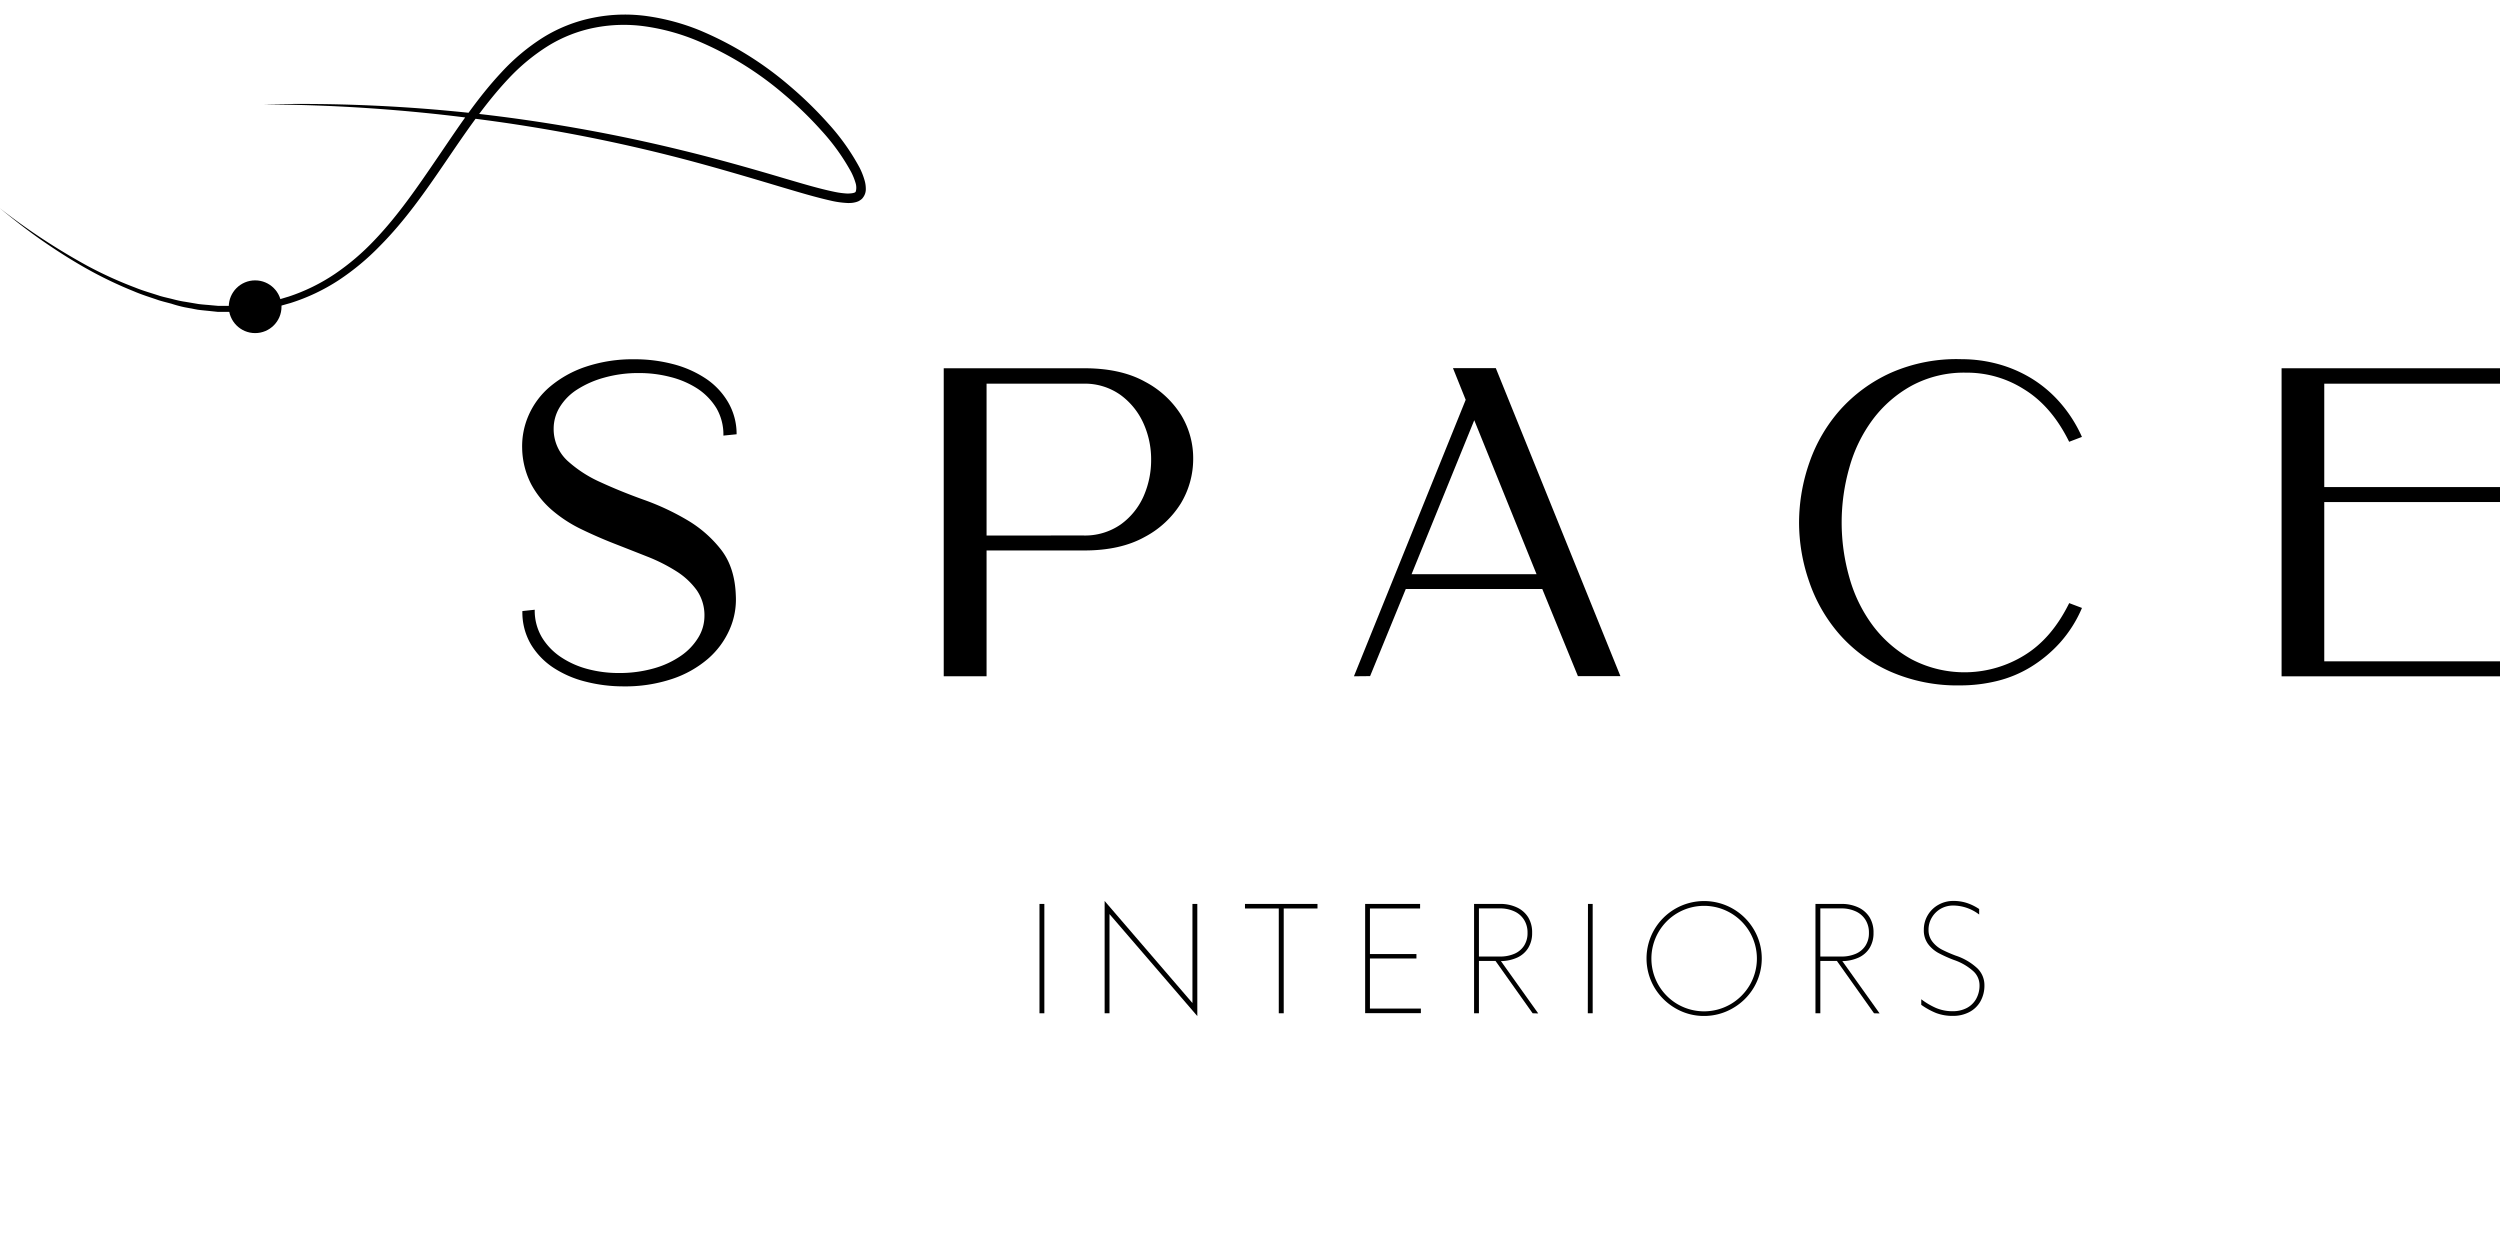
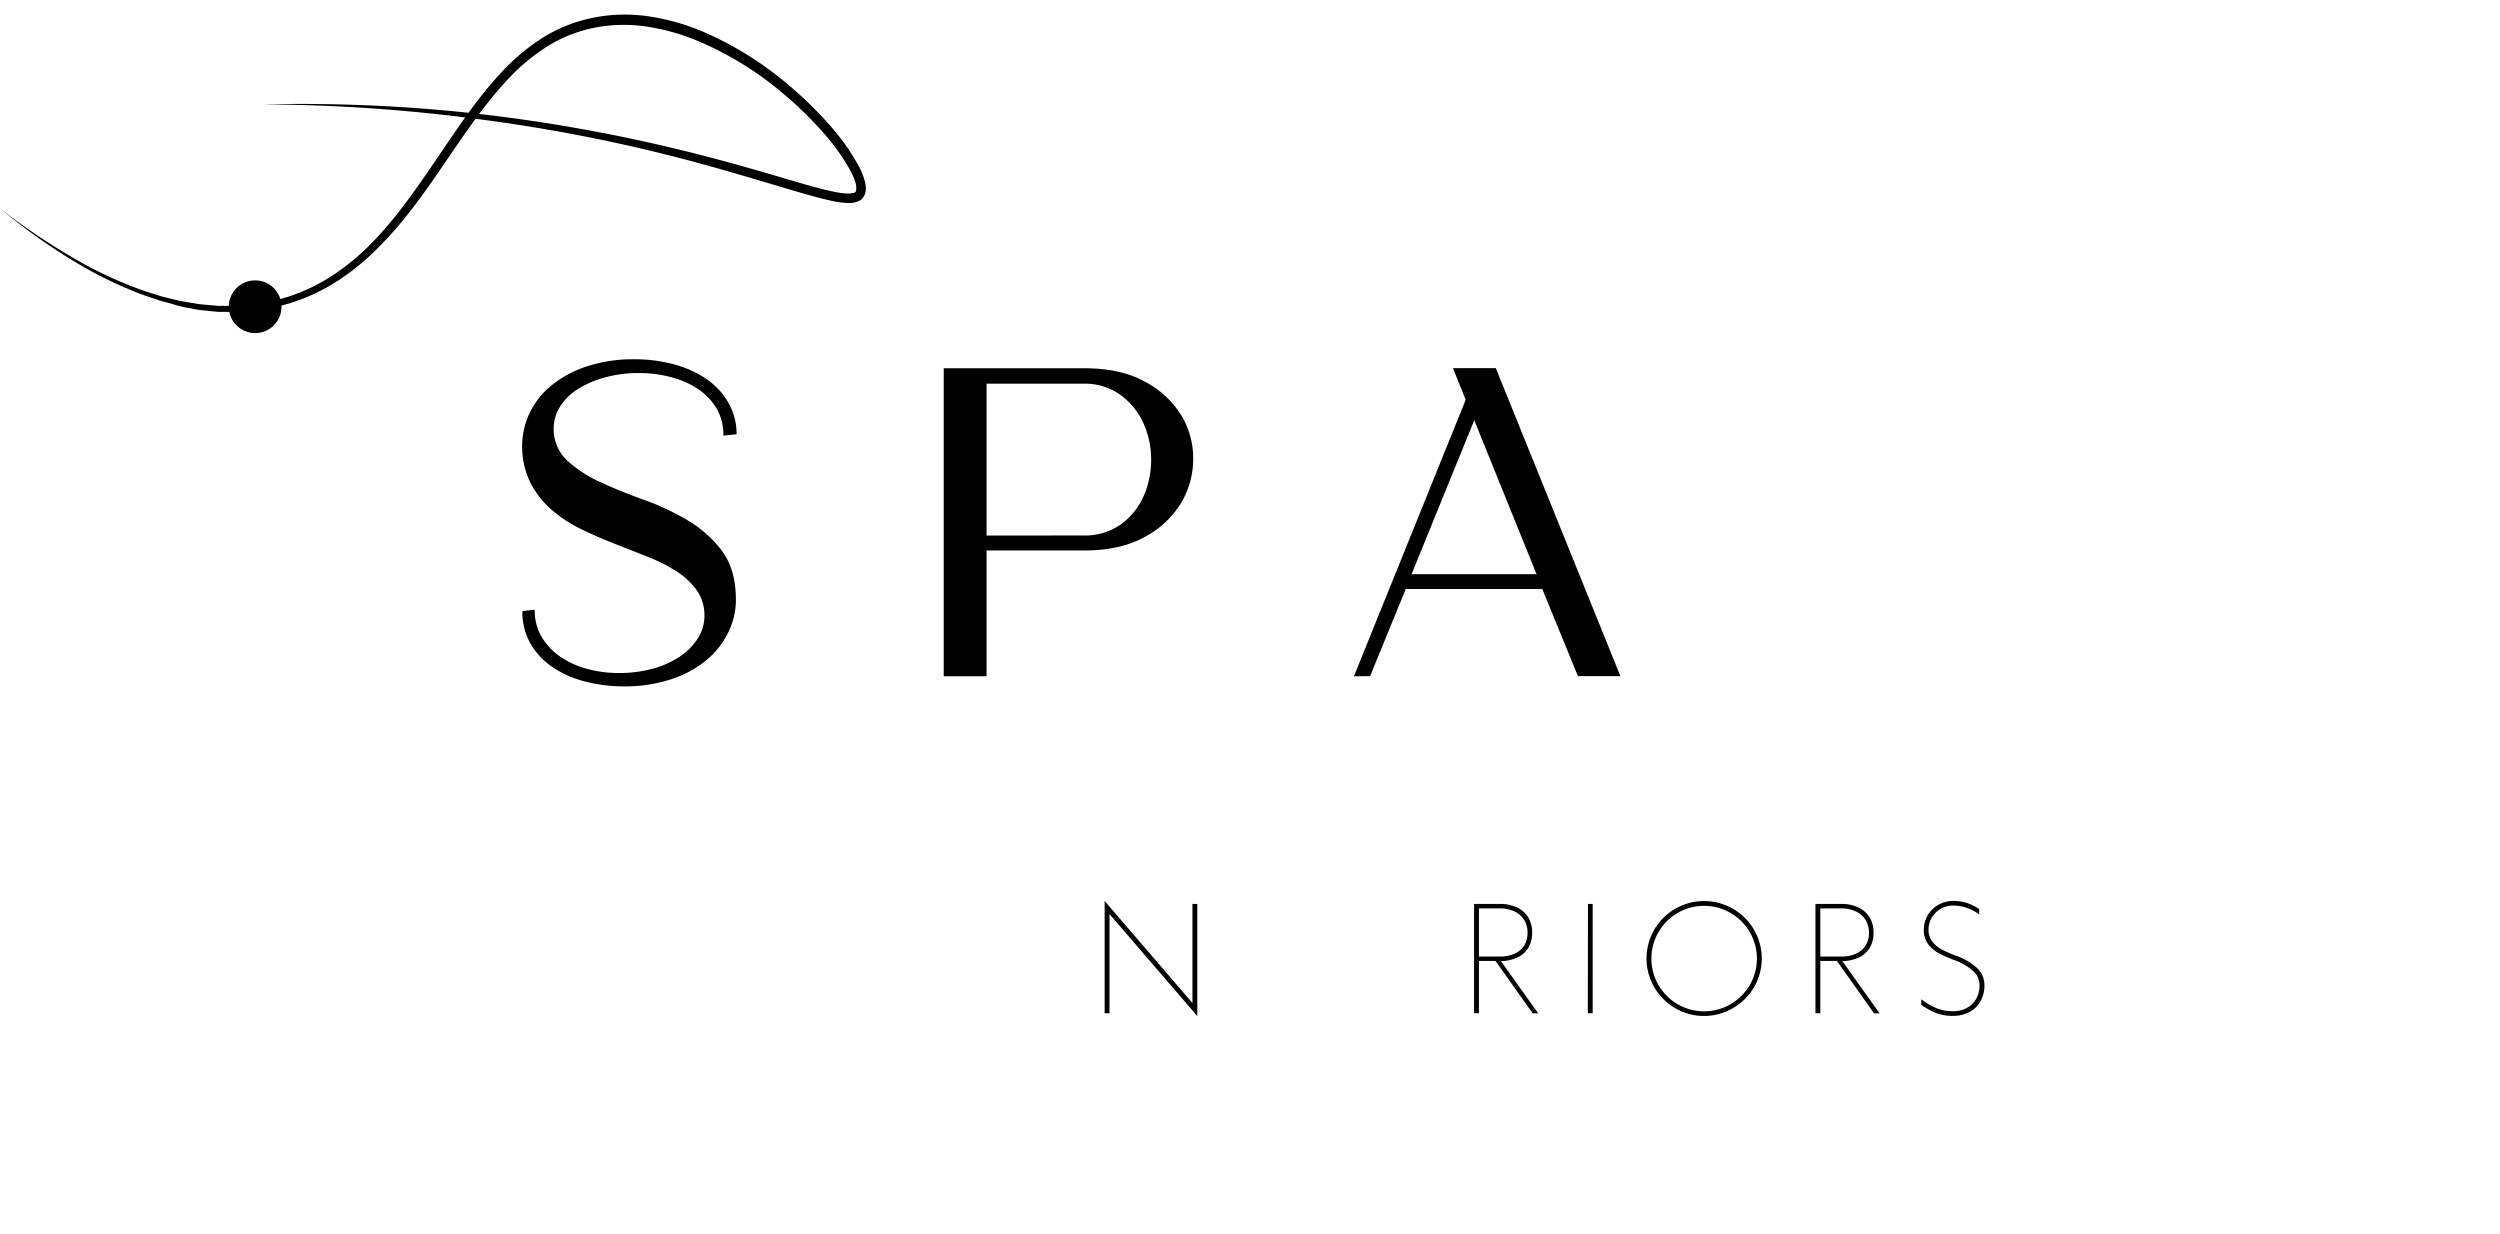
<svg xmlns="http://www.w3.org/2000/svg" id="Layer_1" data-name="Layer 1" viewBox="0 0 642 317">
  <title>logo v png 2</title>
-   <path d="M266.94,232.13h1.25v28.08h-1.25Z" />
  <path d="M307.47,260.93l-22.55-26.19v25.47h-1.25V231.37l22.55,26.21V232.13h1.25Z" />
-   <path d="M328.39,233.3h-8.68v-1.17h18.62v1.17h-8.67v26.91h-1.27Z" />
-   <path d="M350.57,232.13h14.11v1.17H351.8V245h11.94v1.14H351.8V259h13.08v1.18H350.57Z" />
  <path d="M393.58,260.21l-9.53-13.44h-4.26v13.44h-1.25V232.13h6.64a9.93,9.93,0,0,1,4.34.89,6.72,6.72,0,0,1,2.93,2.56,7.4,7.4,0,0,1,1,4,7.21,7.21,0,0,1-1,3.85,6.51,6.51,0,0,1-2.81,2.47,10.38,10.38,0,0,1-4.2.91l9.58,13.44Zm-13.79-14.57h5.44a9.2,9.2,0,0,0,3.69-.72,5.56,5.56,0,0,0,2.47-2.08,5.91,5.91,0,0,0,.88-3.28,6.1,6.1,0,0,0-.89-3.35,5.7,5.7,0,0,0-2.5-2.17,8.7,8.7,0,0,0-3.72-.76h-5.37Z" />
  <path d="M407.79,232.13H409v28.08h-1.25Z" />
  <path d="M430.19,258.89a15,15,0,0,1-5.38-5.37,14.76,14.76,0,0,1,0-14.77,14.81,14.81,0,0,1,5.38-5.37,14.83,14.83,0,0,1,14.84,0,14.84,14.84,0,0,1,5.39,5.37,14.65,14.65,0,0,1,0,14.78A14.84,14.84,0,0,1,445,258.9a14.62,14.62,0,0,1-7.43,2A14.43,14.43,0,0,1,430.19,258.89Zm14.2-1a13.68,13.68,0,0,0,4.95-4.93,13.53,13.53,0,0,0,0-13.59,13.6,13.6,0,0,0-4.95-4.93,13.56,13.56,0,0,0-13.57,0,13.52,13.52,0,0,0-4.92,4.93,13.59,13.59,0,0,0,0,13.59,13.6,13.6,0,0,0,4.92,4.93,13.56,13.56,0,0,0,13.57,0Z" />
  <path d="M481.25,260.21l-9.53-13.44h-4.26v13.44h-1.25V232.13h6.64a10,10,0,0,1,4.35.89,6.75,6.75,0,0,1,2.92,2.56,7.4,7.4,0,0,1,1,4,7.21,7.21,0,0,1-1,3.85,6.51,6.51,0,0,1-2.81,2.47,10.38,10.38,0,0,1-4.2.91l9.58,13.44Zm-13.79-14.57h5.44a9.2,9.2,0,0,0,3.69-.72,5.56,5.56,0,0,0,2.47-2.08,5.91,5.91,0,0,0,.88-3.28,6.1,6.1,0,0,0-.89-3.35,5.7,5.7,0,0,0-2.5-2.17,8.7,8.7,0,0,0-3.72-.76h-5.37Z" />
  <path d="M497.16,260.13a18.84,18.84,0,0,1-3.78-2.09v-1.43a18.65,18.65,0,0,0,3.77,2.23,10.83,10.83,0,0,0,4.36.84,7.69,7.69,0,0,0,3.49-.79,5.9,5.9,0,0,0,2.44-2.31,7,7,0,0,0,.9-3.62,4.87,4.87,0,0,0-1.6-3.56,14.31,14.31,0,0,0-5-2.89,33.67,33.67,0,0,1-4-1.81,8.29,8.29,0,0,1-2.64-2.32,5.89,5.89,0,0,1-1.06-3.6,7.21,7.21,0,0,1,1-3.75,7.29,7.29,0,0,1,2.73-2.67,7.64,7.64,0,0,1,3.82-1,11.15,11.15,0,0,1,3.49.52,13.12,13.12,0,0,1,3.17,1.56v1.41a11.09,11.09,0,0,0-6.64-2.31,6.43,6.43,0,0,0-3.22.82,6.28,6.28,0,0,0-2.29,2.26,6,6,0,0,0-.85,3.15,4.79,4.79,0,0,0,1,3.06,7.51,7.51,0,0,0,2.38,2,34.58,34.58,0,0,0,3.61,1.58,15,15,0,0,1,5.55,3.26,6,6,0,0,1,1.81,4.3,8.23,8.23,0,0,1-1.06,4.24,6.94,6.94,0,0,1-2.9,2.73,8.89,8.89,0,0,1-4.14.94A11.79,11.79,0,0,1,497.16,260.13Z" />
  <path d="M189.16,111.52l-3.39.34a13.45,13.45,0,0,0-1.8-7.06,16.06,16.06,0,0,0-4.86-5,23,23,0,0,0-7-3,31.39,31.39,0,0,0-8-1,32.22,32.22,0,0,0-9,1.19,25.18,25.18,0,0,0-7,3.11,14,14,0,0,0-4.41,4.52,10.61,10.61,0,0,0-1.52,5.42,11.1,11.1,0,0,0,3.5,8.25,32,32,0,0,0,8.53,5.54q5.14,2.37,11.13,4.52a63.84,63.84,0,0,1,11.13,5.2,30.87,30.87,0,0,1,8.71,7.62q3.55,4.58,3.78,11.81a19,19,0,0,1-1.64,8.76,21.25,21.25,0,0,1-5.54,7.46,27.37,27.37,0,0,1-9.15,5.14,38,38,0,0,1-12.6,1.92,38.86,38.86,0,0,1-9.55-1.19,27,27,0,0,1-8.3-3.56,18.77,18.77,0,0,1-5.82-6,16.22,16.22,0,0,1-2.21-8.59l3.17-.34a13.43,13.43,0,0,0,1.86,7.12,16.22,16.22,0,0,0,4.92,5.08,22.78,22.78,0,0,0,6.89,3.05,30.7,30.7,0,0,0,7.91,1,32.22,32.22,0,0,0,9-1.19,23.14,23.14,0,0,0,6.95-3.22,15.38,15.38,0,0,0,4.47-4.69,10.59,10.59,0,0,0,1.58-5.48,11.27,11.27,0,0,0-2-6.72,18.86,18.86,0,0,0-5.26-4.86,43.7,43.7,0,0,0-7.4-3.73q-4.12-1.63-8.47-3.33t-8.53-3.73a34.51,34.51,0,0,1-7.46-4.86,23.48,23.48,0,0,1-5.37-6.67,21,21,0,0,1-2.32-9.26,19.75,19.75,0,0,1,1.7-8.53,20.29,20.29,0,0,1,5.48-7.29,28.11,28.11,0,0,1,9.15-5.09,38.09,38.09,0,0,1,12.6-1.92,38.63,38.63,0,0,1,9.61,1.19,27.7,27.7,0,0,1,8.3,3.56,18.58,18.58,0,0,1,5.88,6A16.15,16.15,0,0,1,189.16,111.52Z" />
  <path d="M278.44,94.57q9.38,0,15.59,3.45a24.26,24.26,0,0,1,9.33,8.64,21.34,21.34,0,0,1,3.05,11.3,22.12,22.12,0,0,1-3.17,11.31,24.22,24.22,0,0,1-9.32,8.64q-6.21,3.45-15.48,3.45H253.35v32.31h-11V94.57Zm-.34,42.94a16,16,0,0,0,9.77-2.88,17.79,17.79,0,0,0,5.82-7.23,23,23,0,0,0,1.92-9.38,22.38,22.38,0,0,0-2-9.38,18.27,18.27,0,0,0-5.88-7.23,15.81,15.81,0,0,0-9.66-2.88H253.35v39Z" />
  <path d="M347.69,173.67l28.7-71-3.27-8.14h11l32,79.1H405.21l-9.15-22.37H361l-9.16,22.37Zm14.8-26.21h32.1l-16-39.55Z" />
-   <path d="M534.64,112.2l-3.28,1.25q-4.51-9.17-11.63-13.51a27.29,27.29,0,0,0-14.81-4.24,28.36,28.36,0,0,0-14,3.34,31.3,31.3,0,0,0-10,8.7,37.39,37.39,0,0,0-6,12.32,51.37,51.37,0,0,0,0,28.25,37.44,37.44,0,0,0,6,12.31,31.3,31.3,0,0,0,10,8.7,29.29,29.29,0,0,0,28.87-1q7.07-4.29,11.58-13.44l3.28,1.24a32.34,32.34,0,0,1-5.65,8.93,34.14,34.14,0,0,1-7.46,6.21,30.48,30.48,0,0,1-8.7,3.62,39.59,39.59,0,0,1-9.38,1.13,42.85,42.85,0,0,1-18.19-3.62,37.93,37.93,0,0,1-12.94-9.55,40.3,40.3,0,0,1-7.74-13.5A46.18,46.18,0,0,1,462,134a46.89,46.89,0,0,1,2.71-15.37,40.25,40.25,0,0,1,7.85-13.39,39.12,39.12,0,0,1,13-9.5,41.82,41.82,0,0,1,18.19-3.5,35.85,35.85,0,0,1,9.33,1.24,33.34,33.34,0,0,1,8.58,3.68,31.73,31.73,0,0,1,7.35,6.21A34.77,34.77,0,0,1,534.64,112.2Z" />
-   <polygon points="642.29 98.53 642.29 94.57 585.91 94.57 585.91 173.68 642.29 173.68 642.29 169.83 596.87 169.83 596.87 128.93 629.18 128.93 629.18 128.92 642.03 128.92 642.03 125.08 629.18 125.08 615.35 125.08 596.87 125.08 596.87 98.53 642.29 98.53" />
  <path d="M67.62,26.81a408.61,408.61,0,0,1,54.17,2.31,419.79,419.79,0,0,1,53.45,9.5c8.8,2.14,17.52,4.61,26.18,7.18,4.33,1.26,8.67,2.6,13,3.49a21.06,21.06,0,0,0,3.16.41c1,0,2-.13,2.15-.46s.28-1.25,0-2.18a16,16,0,0,0-1.16-2.9,54.27,54.27,0,0,0-7.7-10.71,94.64,94.64,0,0,0-9.6-9.29A84.21,84.21,0,0,0,178.6,10.27,54.61,54.61,0,0,0,165.87,6.8a39,39,0,0,0-13.06.29,36.06,36.06,0,0,0-12.12,4.74,50.86,50.86,0,0,0-10.15,8.41c-12.2,13-20,29.86-33,42.94A63.49,63.49,0,0,1,87,71.94a50.3,50.3,0,0,1-12.44,5.89c-1.1.3-2.2.64-3.32.91l-3.39.63c-.56.1-1.12.23-1.69.3l-1.71.14c-1.15.09-2.29.21-3.43.27l-3.44,0c-.57,0-1.14,0-1.71,0l-1.71-.18c-1.14-.13-2.28-.21-3.41-.37l-3.36-.63A31.59,31.59,0,0,1,44.05,78c-1.1-.3-2.21-.56-3.29-.9-2.15-.75-4.33-1.4-6.42-2.31A103.8,103.8,0,0,1,22.09,68.9c-3.95-2.23-7.76-4.68-11.47-7.26S3.35,56.26-.14,53.39A165.15,165.15,0,0,0,22.44,68.27a102.6,102.6,0,0,0,12.27,5.58C36.79,74.7,39,75.3,41.09,76c1.08.32,2.18.54,3.26.82s2.17.54,3.28.69l3.31.56c1.11.15,2.22.21,3.33.32l1.67.15c.55,0,1.11,0,1.67,0H61c1.11-.08,2.22-.21,3.32-.31l1.66-.15c.55-.08,1.1-.21,1.64-.32l3.27-.65c1.07-.27,2.13-.62,3.19-.93a48.41,48.41,0,0,0,11.91-5.83,61.26,61.26,0,0,0,10.13-8.63c6.18-6.45,11.24-13.91,16.32-21.36s10.07-15.1,16.36-21.82a53,53,0,0,1,10.61-8.88,38.58,38.58,0,0,1,13-5.12,41.15,41.15,0,0,1,13.91-.38A56.92,56.92,0,0,1,179.6,7.75a86.8,86.8,0,0,1,23.32,14.43,98.78,98.78,0,0,1,9.82,9.59,56.85,56.85,0,0,1,8,11.28,18.36,18.36,0,0,1,1.32,3.39,7.77,7.77,0,0,1,.28,2,3.53,3.53,0,0,1-.76,2.34,1.82,1.82,0,0,1-.48.48,4.92,4.92,0,0,1-.56.37,4.55,4.55,0,0,1-1.1.36,5.38,5.38,0,0,1-1,.13,6.18,6.18,0,0,1-1,0,23.56,23.56,0,0,1-3.55-.47c-4.53-1-8.83-2.32-13.18-3.6-8.65-2.59-17.29-5.15-26-7.42a421.19,421.19,0,0,0-53.1-10.19c-8.94-1.18-17.93-2.05-26.94-2.66S76.65,26.86,67.62,26.81Z" />
  <circle cx="65.52" cy="78.77" r="6.77" />
</svg>